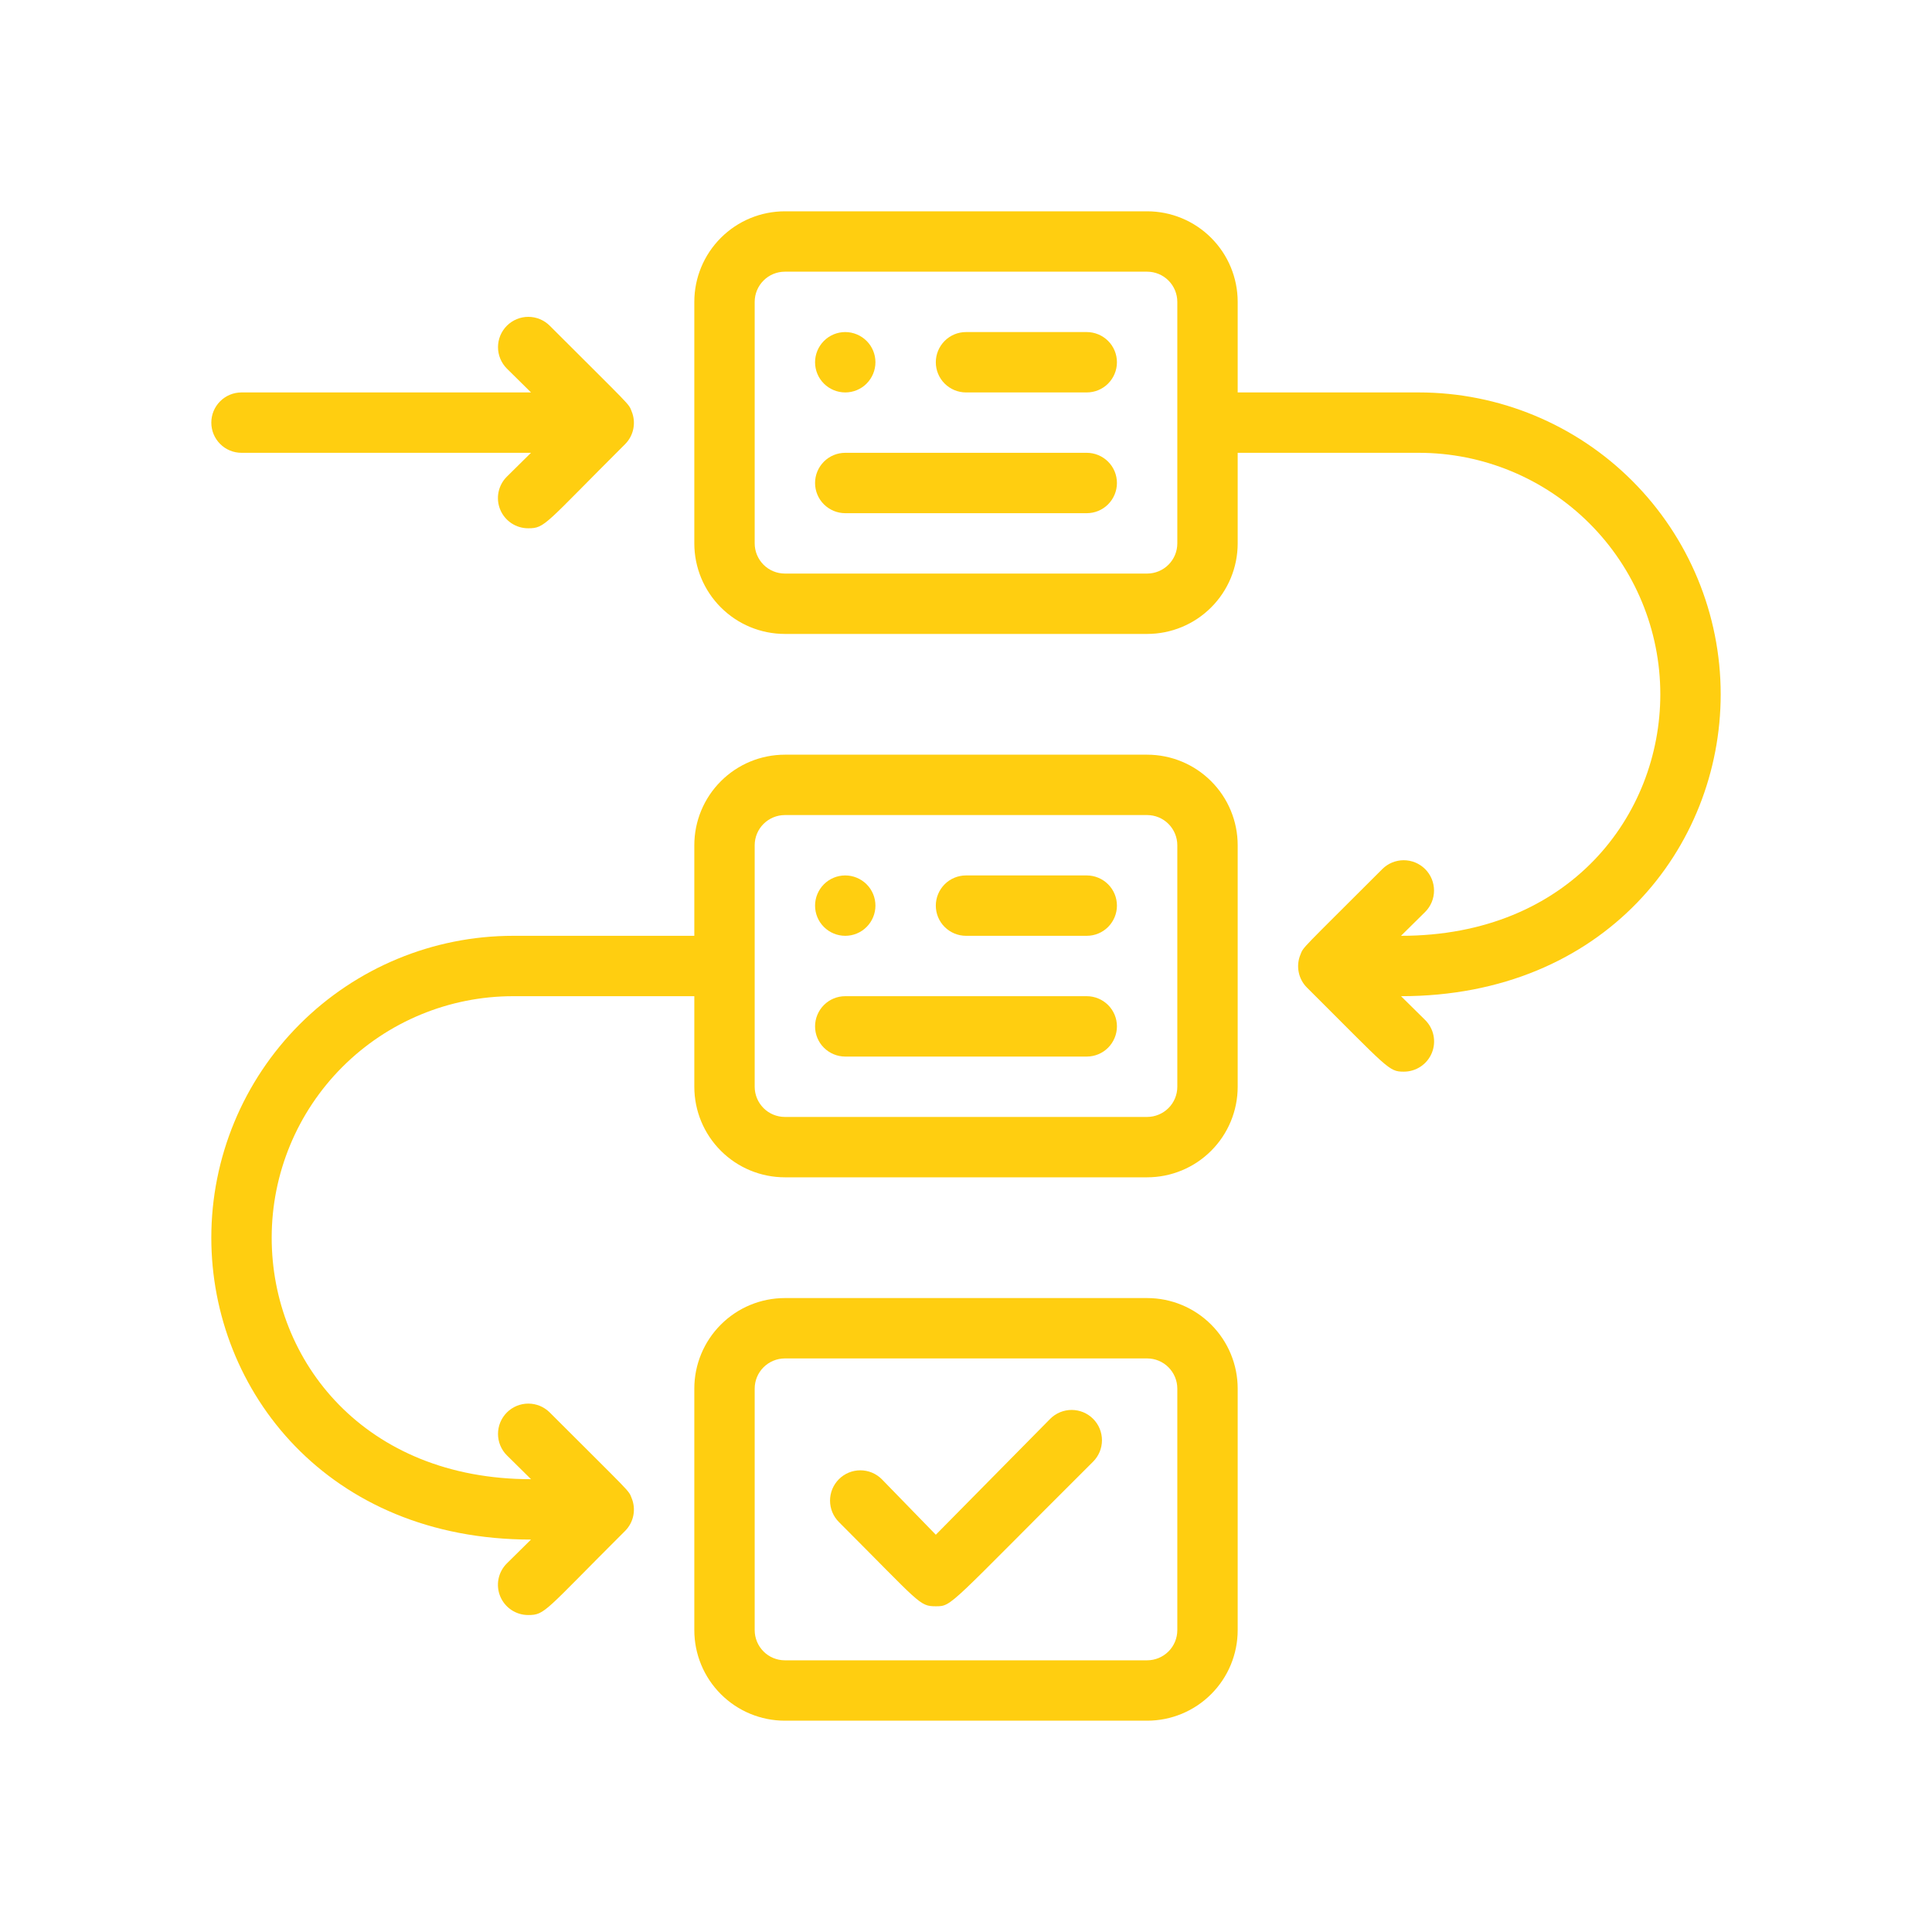
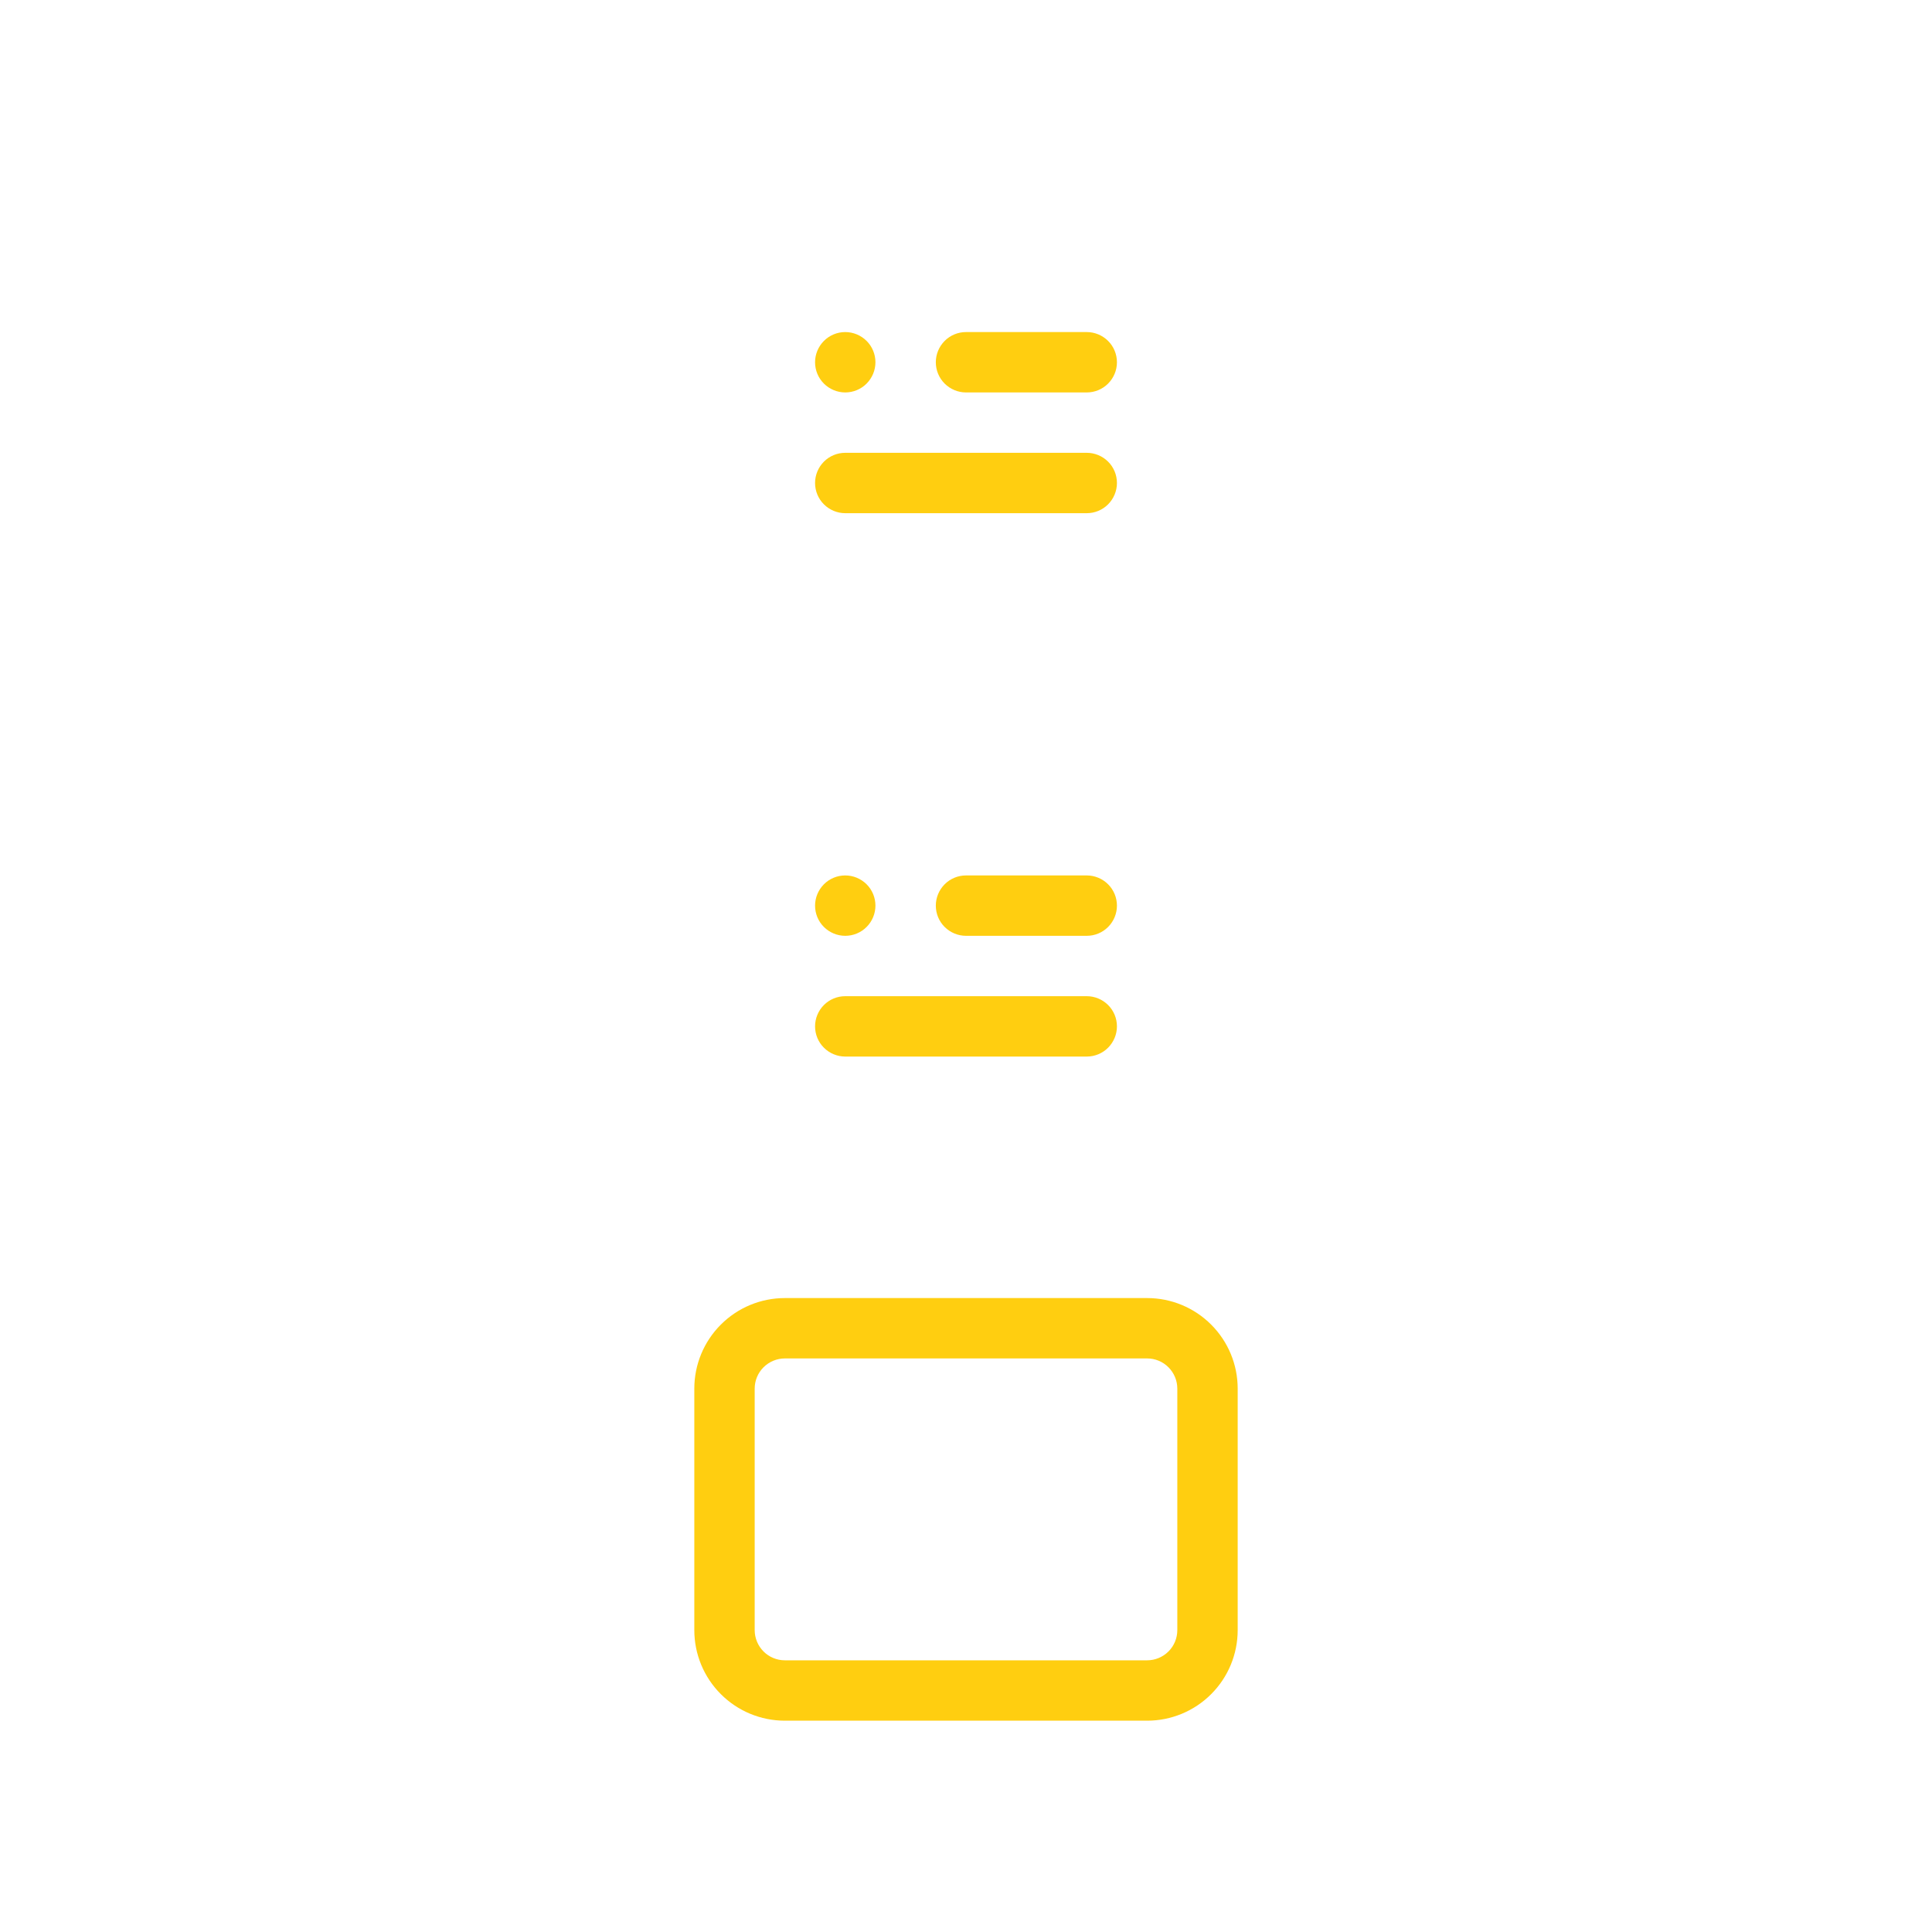
<svg xmlns="http://www.w3.org/2000/svg" width="64" height="64" fill="none">
-   <path fill="#FFCE10" d="M38 25H26c-.796 0-1.559.316-2.121.879C23.316 26.441 23 27.204 23 28v3h-6c-2.652 0-5.196 1.054-7.071 2.929C8.054 35.804 7 38.348 7 41c0 5.08 3.87 10 10.59 10l-.8.79c-.141.14-.237.319-.276.513-.039.195-.019.397.057.58.076.183.205.34.371.45.166.11.36.168.559.167.56 0 .54-.13 3.21-2.79.139-.141.233-.319.27-.513.037-.194.017-.395-.06-.577-.1-.26 0-.12-2.71-2.83-.093-.093-.204-.167-.326-.218-.122-.05-.252-.076-.384-.076-.132 0-.262.026-.384.076-.122.051-.233.124-.326.218-.093.093-.167.204-.218.326-.05.122-.076.252-.076.384 0 .132.026.262.076.384.051.122.124.233.218.326l.8.79C12.09 49 9 45.1 9 41c0-2.122.843-4.157 2.343-5.657C12.843 33.843 14.878 33 17 33h6v3c0 .796.316 1.559.879 2.121C24.441 38.684 25.204 39 26 39h12c.796 0 1.559-.316 2.121-.879C40.684 37.559 41 36.796 41 36v-8c0-.796-.316-1.559-.879-2.121C39.559 25.316 38.796 25 38 25Zm1 11c0 .265-.105.52-.293.707S38.265 37 38 37H26c-.265 0-.52-.105-.707-.293S25 36.265 25 36v-8c0-.265.105-.52.293-.707S25.735 27 26 27h12c.265 0 .52.105.707.293S39 27.735 39 28v8Z" />
  <path fill="#FFCE10" d="M38 43H26c-.796 0-1.559.316-2.121.879C23.316 44.441 23 45.204 23 46v8c0 .796.316 1.559.879 2.121C24.441 56.684 25.204 57 26 57h12c.796 0 1.559-.316 2.121-.879C40.684 55.559 41 54.796 41 54v-8c0-.796-.316-1.559-.879-2.121C39.559 43.316 38.796 43 38 43Zm1 11c0 .265-.105.52-.293.707S38.265 55 38 55H26c-.265 0-.52-.105-.707-.293S25 54.265 25 54v-8c0-.265.105-.52.293-.707S25.735 45 26 45h12c.265 0 .52.105.707.293S39 45.735 39 46v8Zm-3-43h-4c-.265 0-.52.105-.707.293S31 11.735 31 12c0 .265.105.52.293.707S31.735 13 32 13h4c.265 0 .52-.105.707-.293S37 12.265 37 12c0-.265-.105-.52-.293-.707S36.265 11 36 11Zm-8 2c.265 0 .52-.105.707-.293S29 12.265 29 12c0-.265-.105-.52-.293-.707S28.265 11 28 11c-.265 0-.52.105-.707.293S27 11.735 27 12c0 .265.105.52.293.707S27.735 13 28 13Zm8 16h-4c-.265 0-.52.105-.707.293S31 29.735 31 30c0 .265.105.52.293.707S31.735 31 32 31h4c.265 0 .52-.105.707-.293S37 30.265 37 30c0-.265-.105-.52-.293-.707S36.265 29 36 29Zm-8 2c.265 0 .52-.105.707-.293S29 30.265 29 30c0-.265-.105-.52-.293-.707S28.265 29 28 29c-.265 0-.52.105-.707.293S27 29.735 27 30c0 .265.105.52.293.707S27.735 31 28 31Z" />
-   <path fill="#FFCE10" d="M34.79 47 31 50.84 29.21 49c-.093-.093-.204-.167-.326-.218-.122-.05-.252-.076-.384-.076-.132 0-.262.026-.384.076-.122.051-.233.124-.326.218-.093.093-.167.204-.218.326-.05.122-.076.252-.076.384 0 .132.026.262.076.384.051.122.124.233.218.326 2.7 2.7 2.66 2.79 3.21 2.79.55 0 .4 0 5.21-4.79.093-.093.167-.204.218-.326.05-.122.076-.252.076-.384 0-.132-.026-.262-.076-.384-.051-.122-.124-.233-.218-.326-.093-.093-.204-.167-.326-.218-.122-.05-.252-.076-.384-.076-.132 0-.262.026-.384.076-.122.051-.233.124-.326.218ZM57 23c0-2.652-1.054-5.196-2.929-7.071C52.196 14.054 49.652 13 47 13h-6v-3c0-.796-.316-1.559-.879-2.121C39.559 7.316 38.796 7 38 7H26c-.796 0-1.559.316-2.121.879C23.316 8.441 23 9.204 23 10v8c0 .796.316 1.559.879 2.121C24.441 20.684 25.204 21 26 21h12c.796 0 1.559-.316 2.121-.879C40.684 19.559 41 18.796 41 18v-3h6c2.122 0 4.157.843 5.657 2.343C54.157 18.843 55 20.878 55 23c0 4-3 8-8.59 8l.8-.79c.093-.093.167-.204.218-.326.05-.122.076-.252.076-.384 0-.132-.026-.262-.076-.384-.051-.122-.124-.233-.218-.326-.093-.093-.204-.167-.326-.218-.122-.05-.252-.076-.384-.076-.132 0-.262.026-.384.076-.122.051-.233.124-.326.218-2.71 2.71-2.61 2.57-2.71 2.83-.077.182-.098.383-.06.577.037.194.131.373.27.513C46 35.41 46 35.5 46.5 35.5c.199.001.393-.057.559-.167.166-.11.295-.266.371-.45.076-.183.096-.385.057-.58-.039-.195-.135-.373-.276-.513l-.8-.79C53.15 33 57 28.07 57 23Zm-18-5c0 .265-.105.52-.293.707S38.265 19 38 19H26c-.265 0-.52-.105-.707-.293S25 18.265 25 18v-8c0-.265.105-.52.293-.707C25.48 9.105 25.735 9 26 9h12c.265 0 .52.105.707.293.188.188.293.442.293.707v8ZM8 15h9.59l-.8.79c-.141.14-.237.319-.276.513-.039.195-.019.397.057.58.076.183.205.34.371.45.166.11.36.168.559.167.56 0 .54-.13 3.21-2.79.139-.141.233-.319.27-.513.037-.194.017-.395-.06-.577-.1-.26 0-.12-2.71-2.83-.093-.093-.204-.167-.326-.218-.122-.05-.252-.076-.384-.076-.266 0-.522.106-.71.294-.093.093-.167.204-.218.326-.05.122-.076.252-.076.384 0 .266.106.522.294.71l.8.79H8c-.265 0-.52.105-.707.293C7.105 13.48 7 13.735 7 14c0 .265.105.52.293.707C7.48 14.895 7.735 15 8 15Z" />
  <path fill="#FFCE10" d="M36 15h-8c-.265 0-.52.105-.707.293S27 15.735 27 16c0 .265.105.52.293.707S27.735 17 28 17h8c.265 0 .52-.105.707-.293S37 16.265 37 16c0-.265-.105-.52-.293-.707S36.265 15 36 15Zm0 18h-8c-.265 0-.52.105-.707.293S27 33.735 27 34c0 .265.105.52.293.707S27.735 35 28 35h8c.265 0 .52-.105.707-.293S37 34.265 37 34c0-.265-.105-.52-.293-.707S36.265 33 36 33Z" />
</svg>